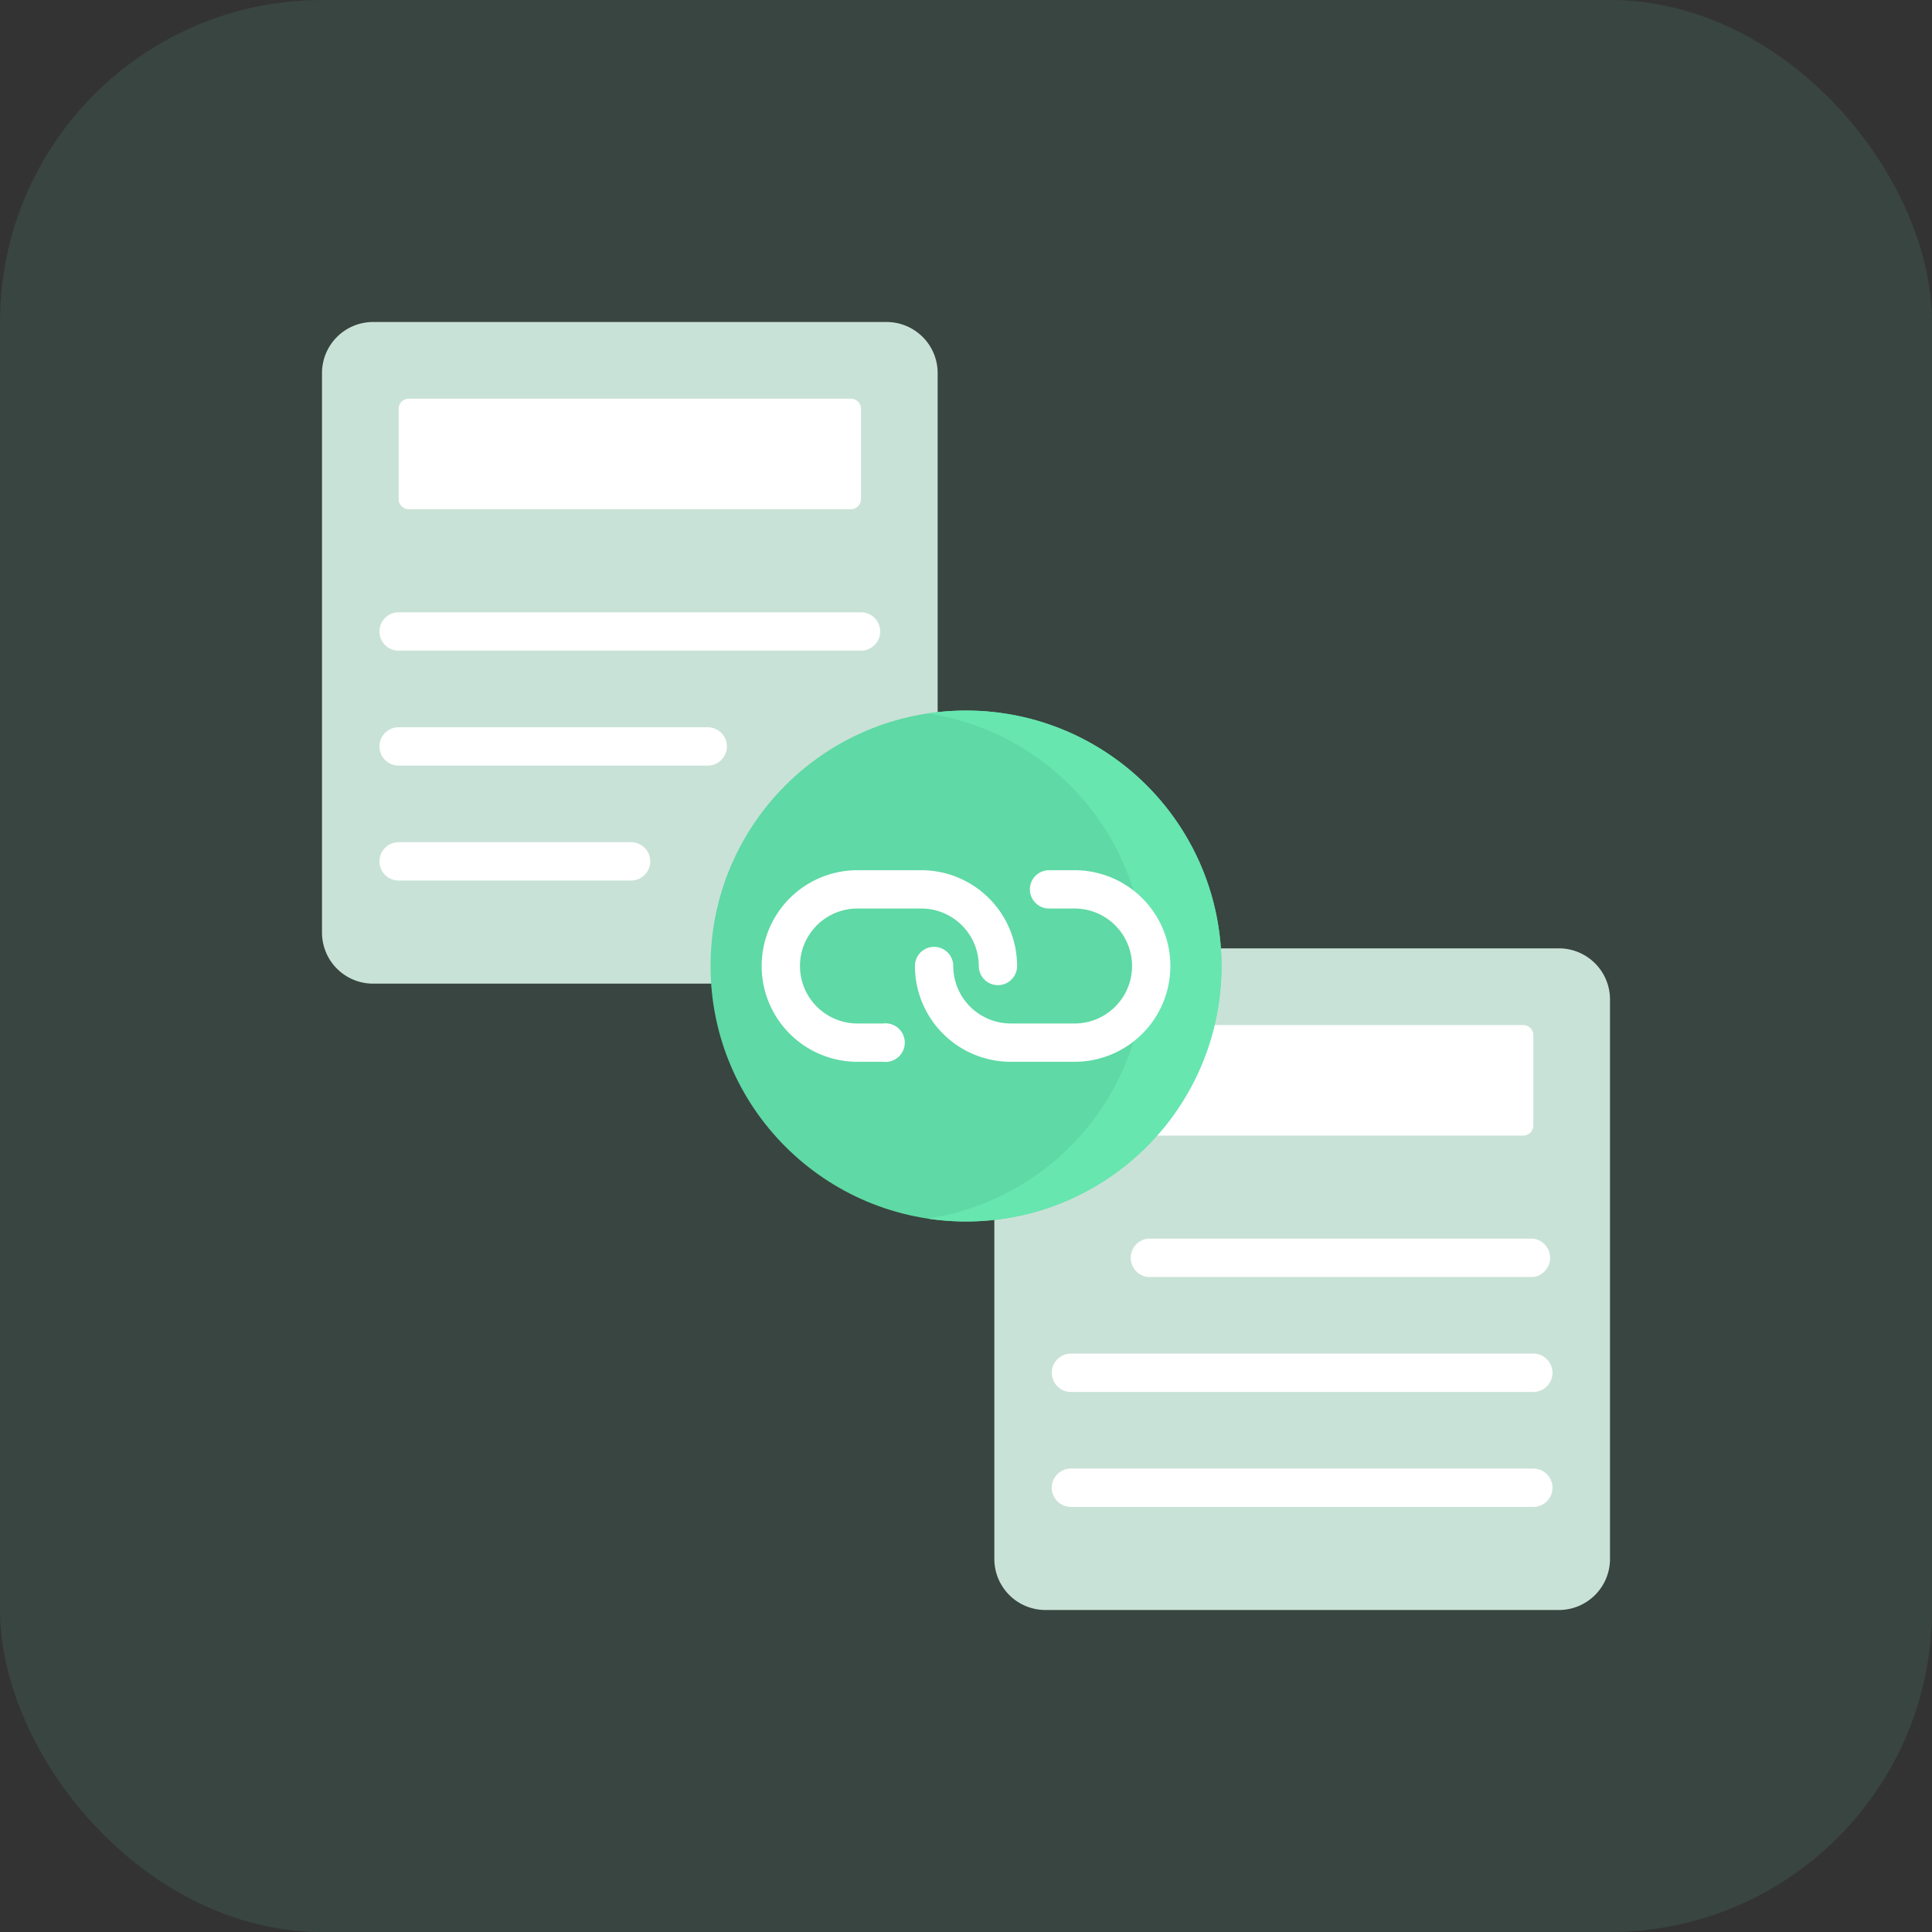
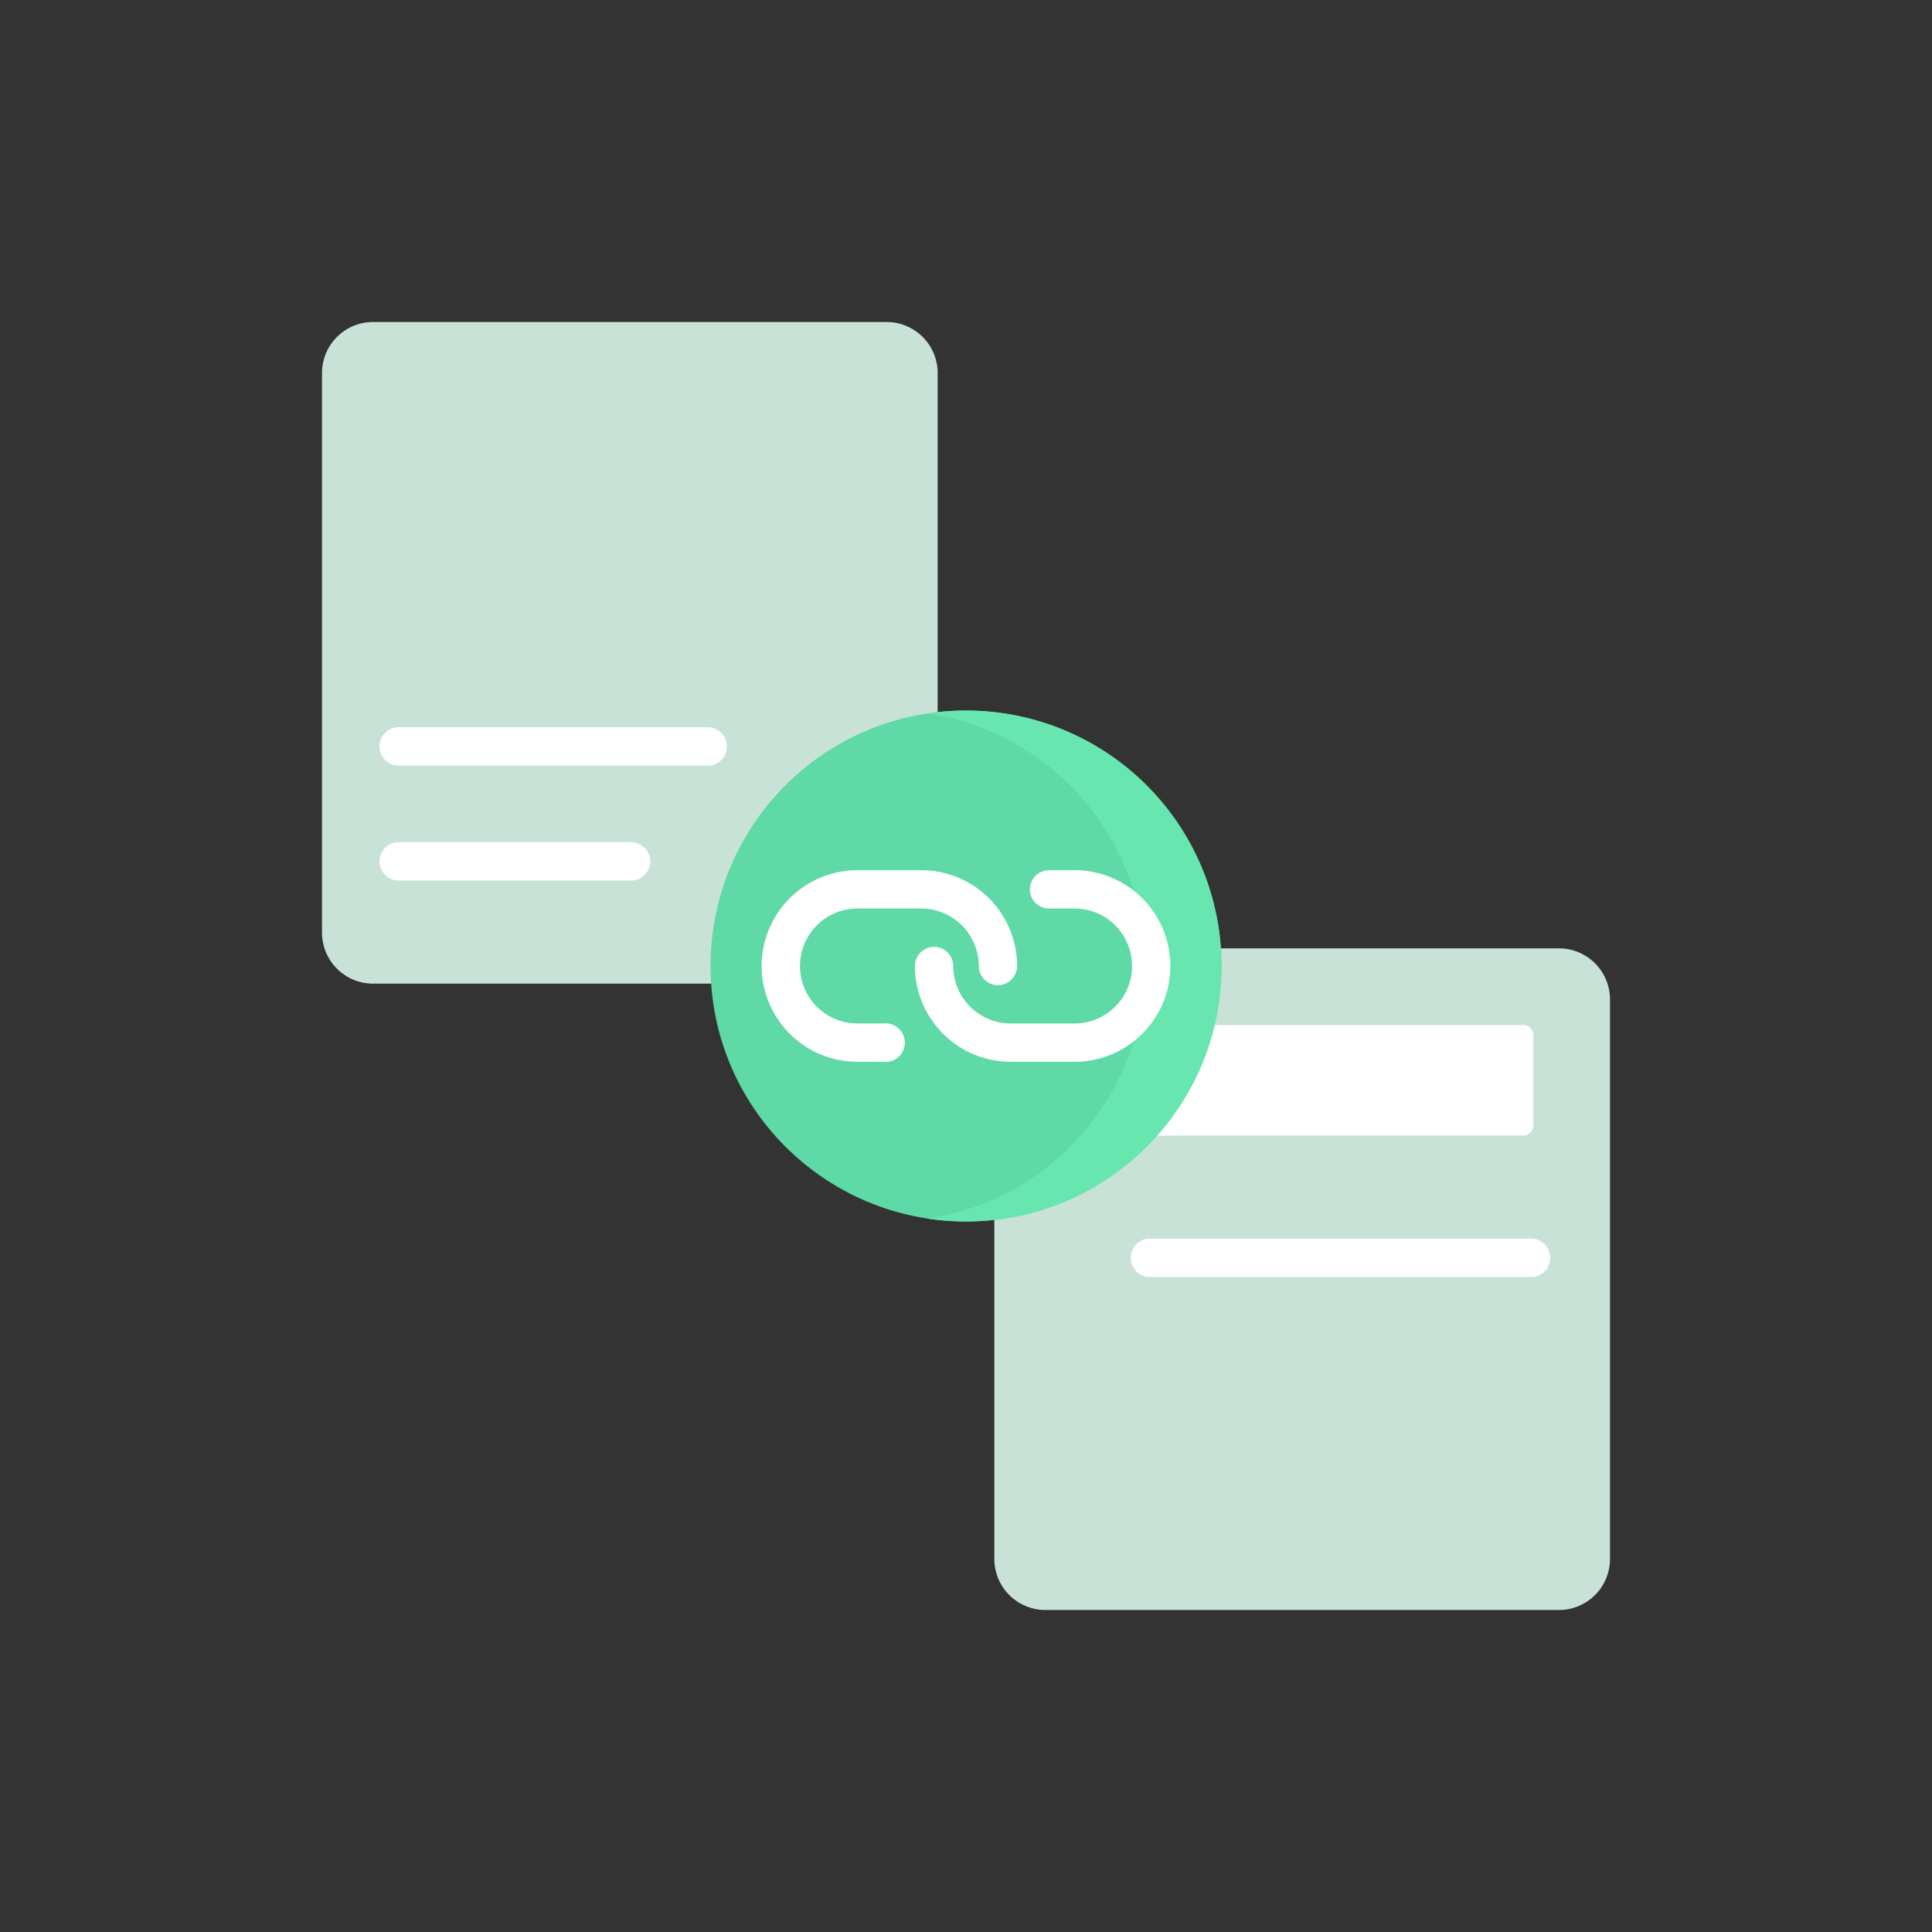
<svg xmlns="http://www.w3.org/2000/svg" width="60" height="60" viewBox="0 0 60 60">
  <rect x="0" y="0" width="60" height="60" fill="#333333" stroke="none" />
  <g id="Group_14857" data-name="Group 14857" transform="translate(-1762 -3439)">
-     <rect id="Rectangle_3913" data-name="Rectangle 3913" width="60" height="60" rx="10" transform="translate(1762 3439)" fill="#70efb9" opacity="0.1" />
    <g id="link_1_" data-name="link (1)" transform="translate(1772 3449)">
      <g id="Group_14437" data-name="Group 14437" transform="translate(0 0)">
        <path id="Path_7244" data-name="Path 7244" d="M17.533,20.548H1.587A1.587,1.587,0,0,1,0,18.961V1.587A1.587,1.587,0,0,1,1.587,0H17.533A1.587,1.587,0,0,1,19.12,1.587V18.961A1.587,1.587,0,0,1,17.533,20.548Z" transform="translate(0 0)" fill="#c9e2d7" />
-         <path id="Path_7246" data-name="Path 7246" d="M44.947,34.34H31.222a.317.317,0,0,1-.317-.317v-2.8a.317.317,0,0,1,.317-.317H44.947a.317.317,0,0,1,.317.317v2.8A.317.317,0,0,1,44.947,34.34Z" transform="translate(-28.525 -28.525)" fill="#fff" />
        <g id="Group_14436" data-name="Group 14436" transform="translate(1.785 9.016)">
          <g id="Group_14433" data-name="Group 14433">
-             <path id="Path_7247" data-name="Path 7247" d="M38.134,118.269H23.774a.595.595,0,1,1,0-1.19h14.36a.595.595,0,0,1,0,1.19Z" transform="translate(-23.179 -117.079)" fill="#fff" />
-           </g>
+             </g>
          <g id="Group_14434" data-name="Group 14434" transform="translate(0 3.57)">
            <path id="Path_7248" data-name="Path 7248" d="M33.373,164.627h-9.6a.595.595,0,0,1,0-1.19h9.6a.595.595,0,0,1,0,1.19Z" transform="translate(-23.179 -163.437)" fill="#fff" />
          </g>
          <g id="Group_14435" data-name="Group 14435" transform="translate(0 7.14)">
            <path id="Path_7249" data-name="Path 7249" d="M30.993,210.985H23.774a.595.595,0,1,1,0-1.19h7.219a.595.595,0,0,1,0,1.19Z" transform="translate(-23.179 -209.795)" fill="#fff" />
          </g>
        </g>
      </g>
      <g id="Group_14442" data-name="Group 14442" transform="translate(20.88 19.452)">
        <path id="Path_7250" data-name="Path 7250" d="M281.259,265.73H265.313a1.587,1.587,0,0,1-1.587-1.587V246.769a1.587,1.587,0,0,1,1.587-1.587h15.946a1.587,1.587,0,0,1,1.587,1.587v17.374A1.587,1.587,0,0,1,281.259,265.73Z" transform="translate(-263.726 -245.182)" fill="#c9e2d7" />
        <path id="Path_7252" data-name="Path 7252" d="M308.674,279.523H294.949a.317.317,0,0,1-.317-.317v-2.8a.317.317,0,0,1,.317-.317h13.725a.317.317,0,0,1,.317.317v2.8A.317.317,0,0,1,308.674,279.523Z" transform="translate(-292.252 -273.708)" fill="#fff" />
        <g id="Group_14441" data-name="Group 14441" transform="translate(1.785 9.016)">
          <g id="Group_14438" data-name="Group 14438" transform="translate(2.38)">
            <path id="Path_7253" data-name="Path 7253" d="M330.385,363.452h-11.98a.6.6,0,0,1,0-1.19h11.979a.6.6,0,0,1,0,1.19Z" transform="translate(-317.811 -362.262)" fill="#fff" />
          </g>
          <g id="Group_14439" data-name="Group 14439" transform="translate(0 3.57)">
-             <path id="Path_7254" data-name="Path 7254" d="M301.861,409.81H287.5a.595.595,0,0,1,0-1.19h14.36a.595.595,0,0,1,0,1.19Z" transform="translate(-286.906 -408.62)" fill="#fff" />
-           </g>
+             </g>
          <g id="Group_14440" data-name="Group 14440" transform="translate(0 7.14)">
-             <path id="Path_7255" data-name="Path 7255" d="M301.861,456.169H287.5a.595.595,0,1,1,0-1.19h14.36a.595.595,0,1,1,0,1.19Z" transform="translate(-286.906 -454.979)" fill="#fff" />
-           </g>
+             </g>
        </g>
      </g>
      <g id="Group_14446" data-name="Group 14446" transform="translate(12.067 12.067)">
        <circle id="Ellipse_157" data-name="Ellipse 157" cx="7.933" cy="7.933" r="7.933" fill="#5fd9a5" />
        <path id="Path_7256" data-name="Path 7256" d="M241.737,152.982a8,8,0,0,0-1.19.089,7.934,7.934,0,0,1,0,15.689,7.934,7.934,0,1,0,1.19-15.778Z" transform="translate(-233.804 -152.982)" fill="#67e6b0" />
        <g id="Group_14445" data-name="Group 14445" transform="translate(1.587 4.958)">
          <g id="Group_14443" data-name="Group 14443">
            <path id="Path_7257" data-name="Path 7257" d="M177.353,223.318h-.793a2.975,2.975,0,1,1,0-5.95h1.983a2.978,2.978,0,0,1,2.975,2.975.595.595,0,0,1-1.19,0,1.787,1.787,0,0,0-1.785-1.785H176.56a1.785,1.785,0,1,0,0,3.57h.793a.6.6,0,1,1,0,1.19Z" transform="translate(-173.585 -217.368)" fill="#fff" />
          </g>
          <g id="Group_14444" data-name="Group 14444" transform="translate(4.76 0)">
            <path id="Path_7258" data-name="Path 7258" d="M240.354,223.319h-1.983a2.978,2.978,0,0,1-2.975-2.975.595.595,0,0,1,1.19,0,1.787,1.787,0,0,0,1.785,1.785h1.983a1.785,1.785,0,1,0,0-3.57h-.793a.595.595,0,1,1,0-1.19h.793a2.975,2.975,0,0,1,0,5.95Z" transform="translate(-235.396 -217.369)" fill="#fff" />
          </g>
        </g>
      </g>
    </g>
  </g>
</svg>